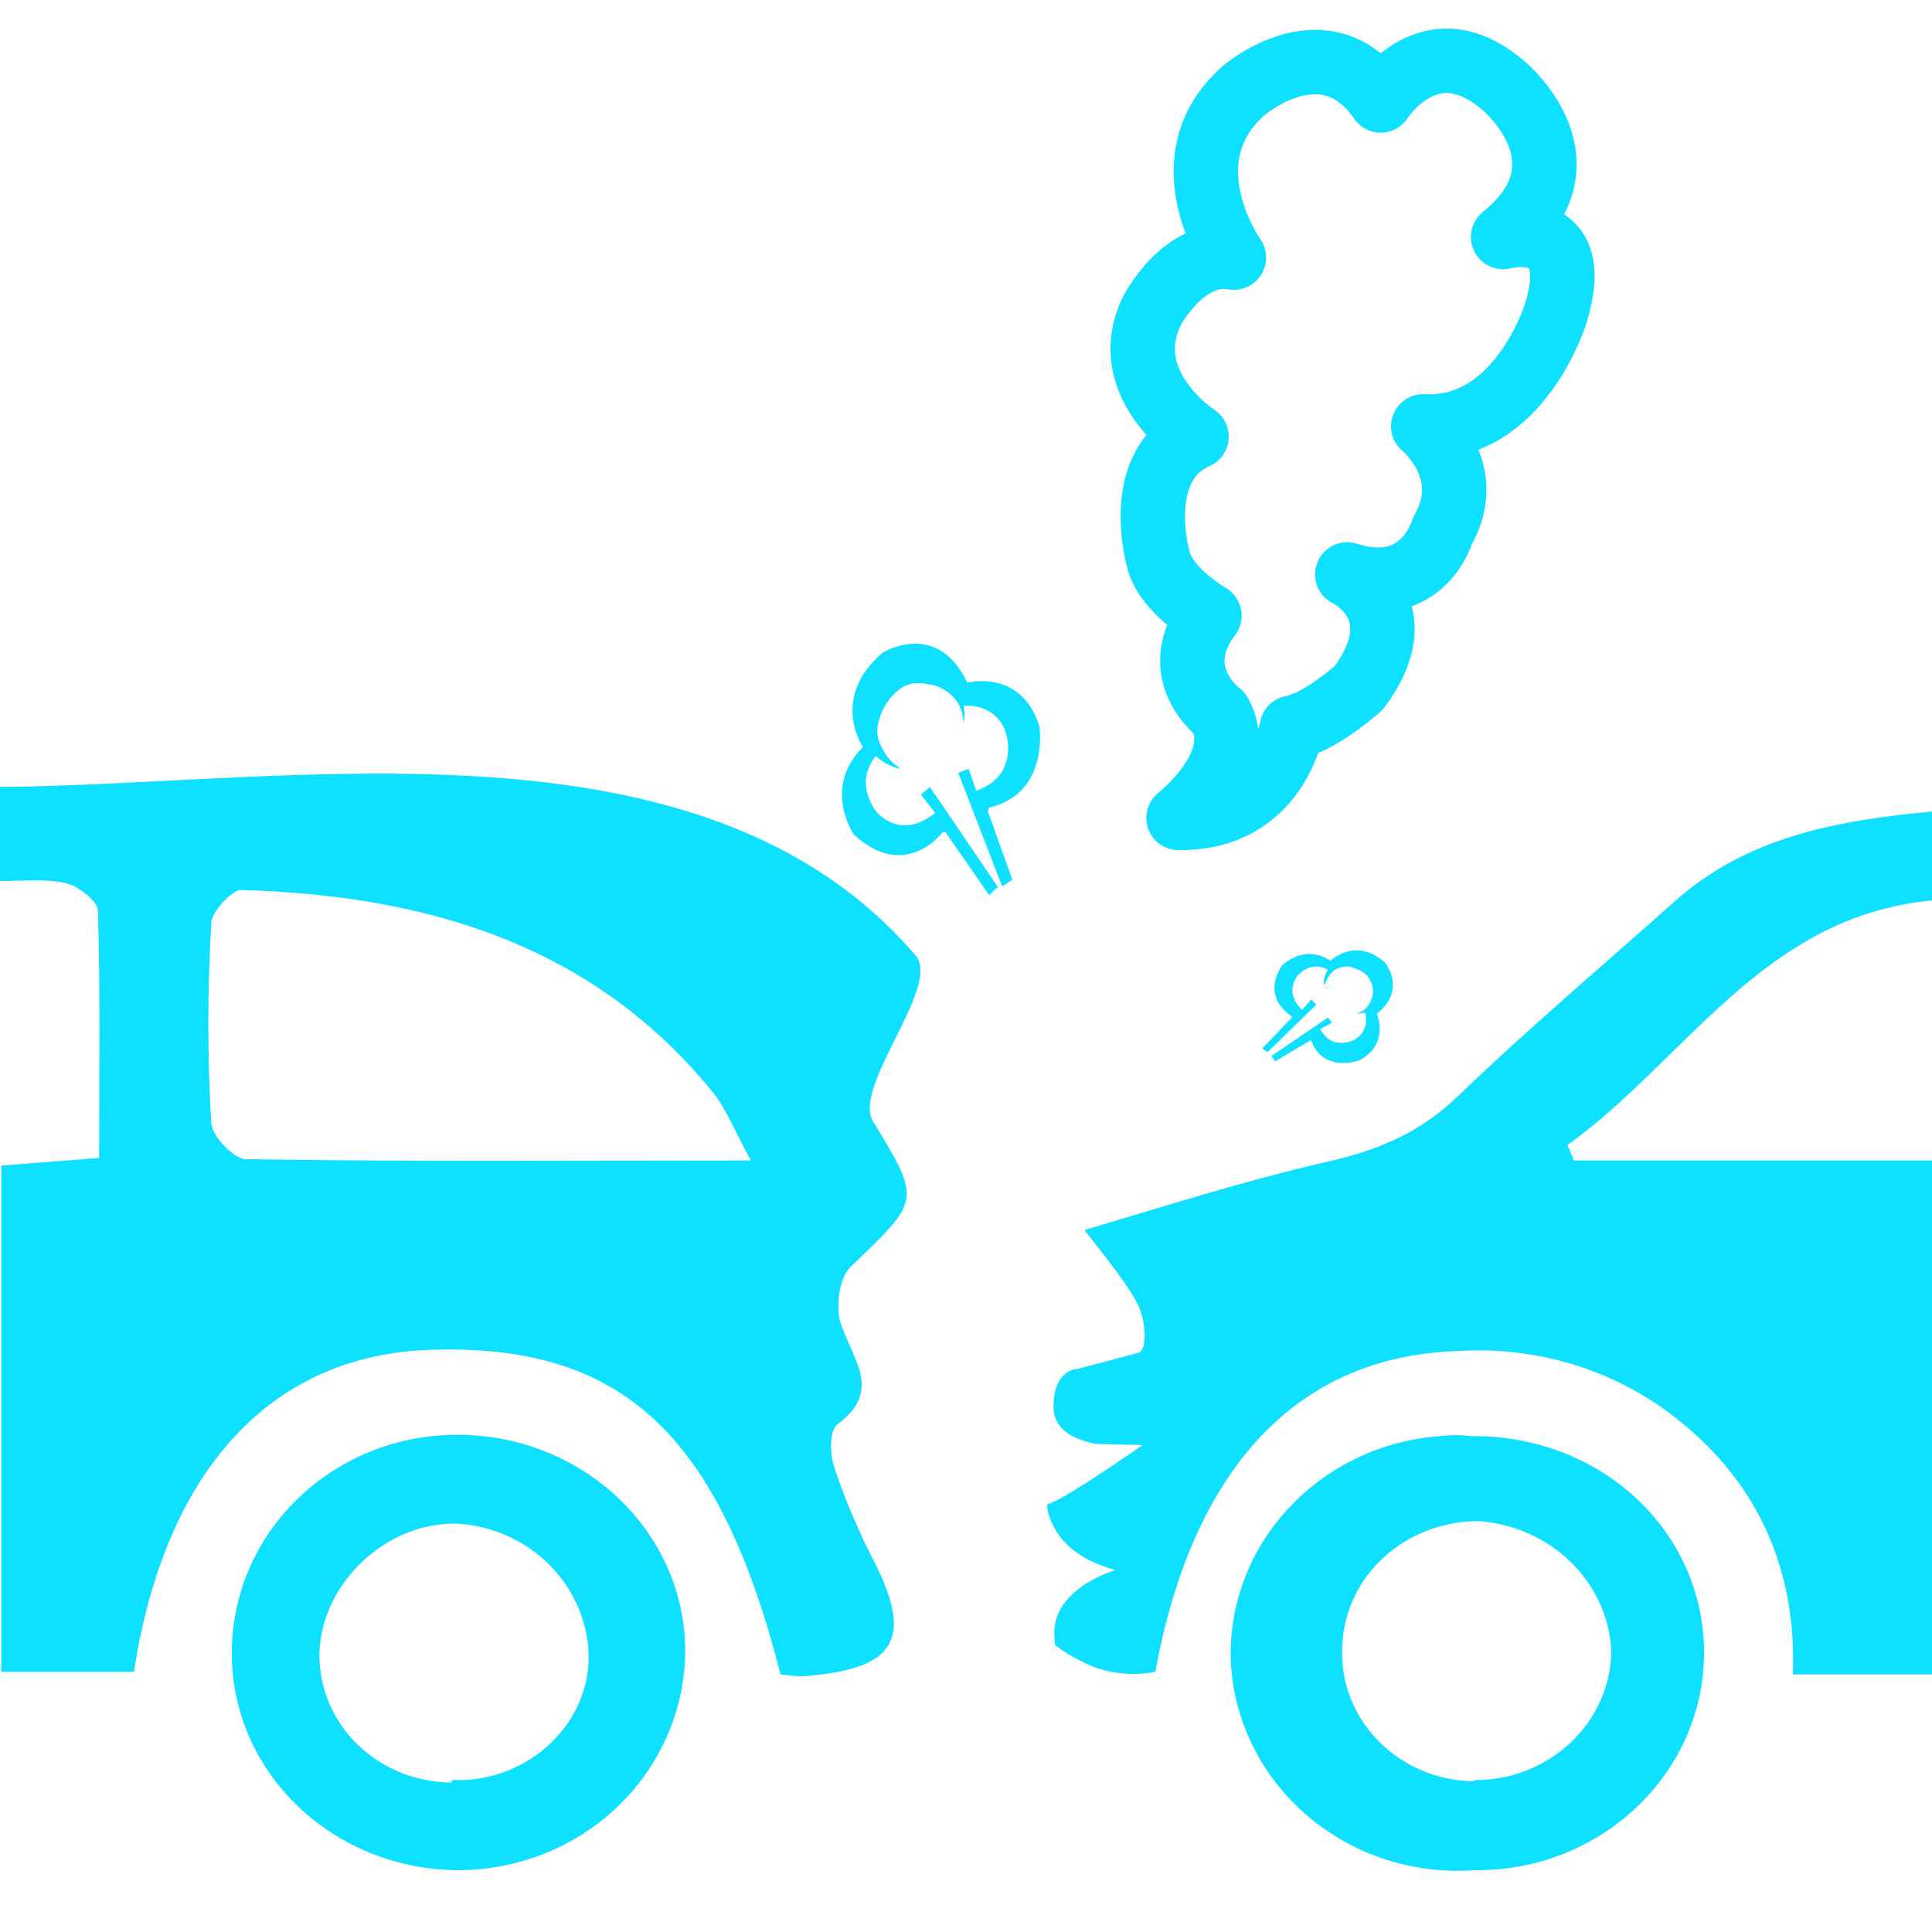
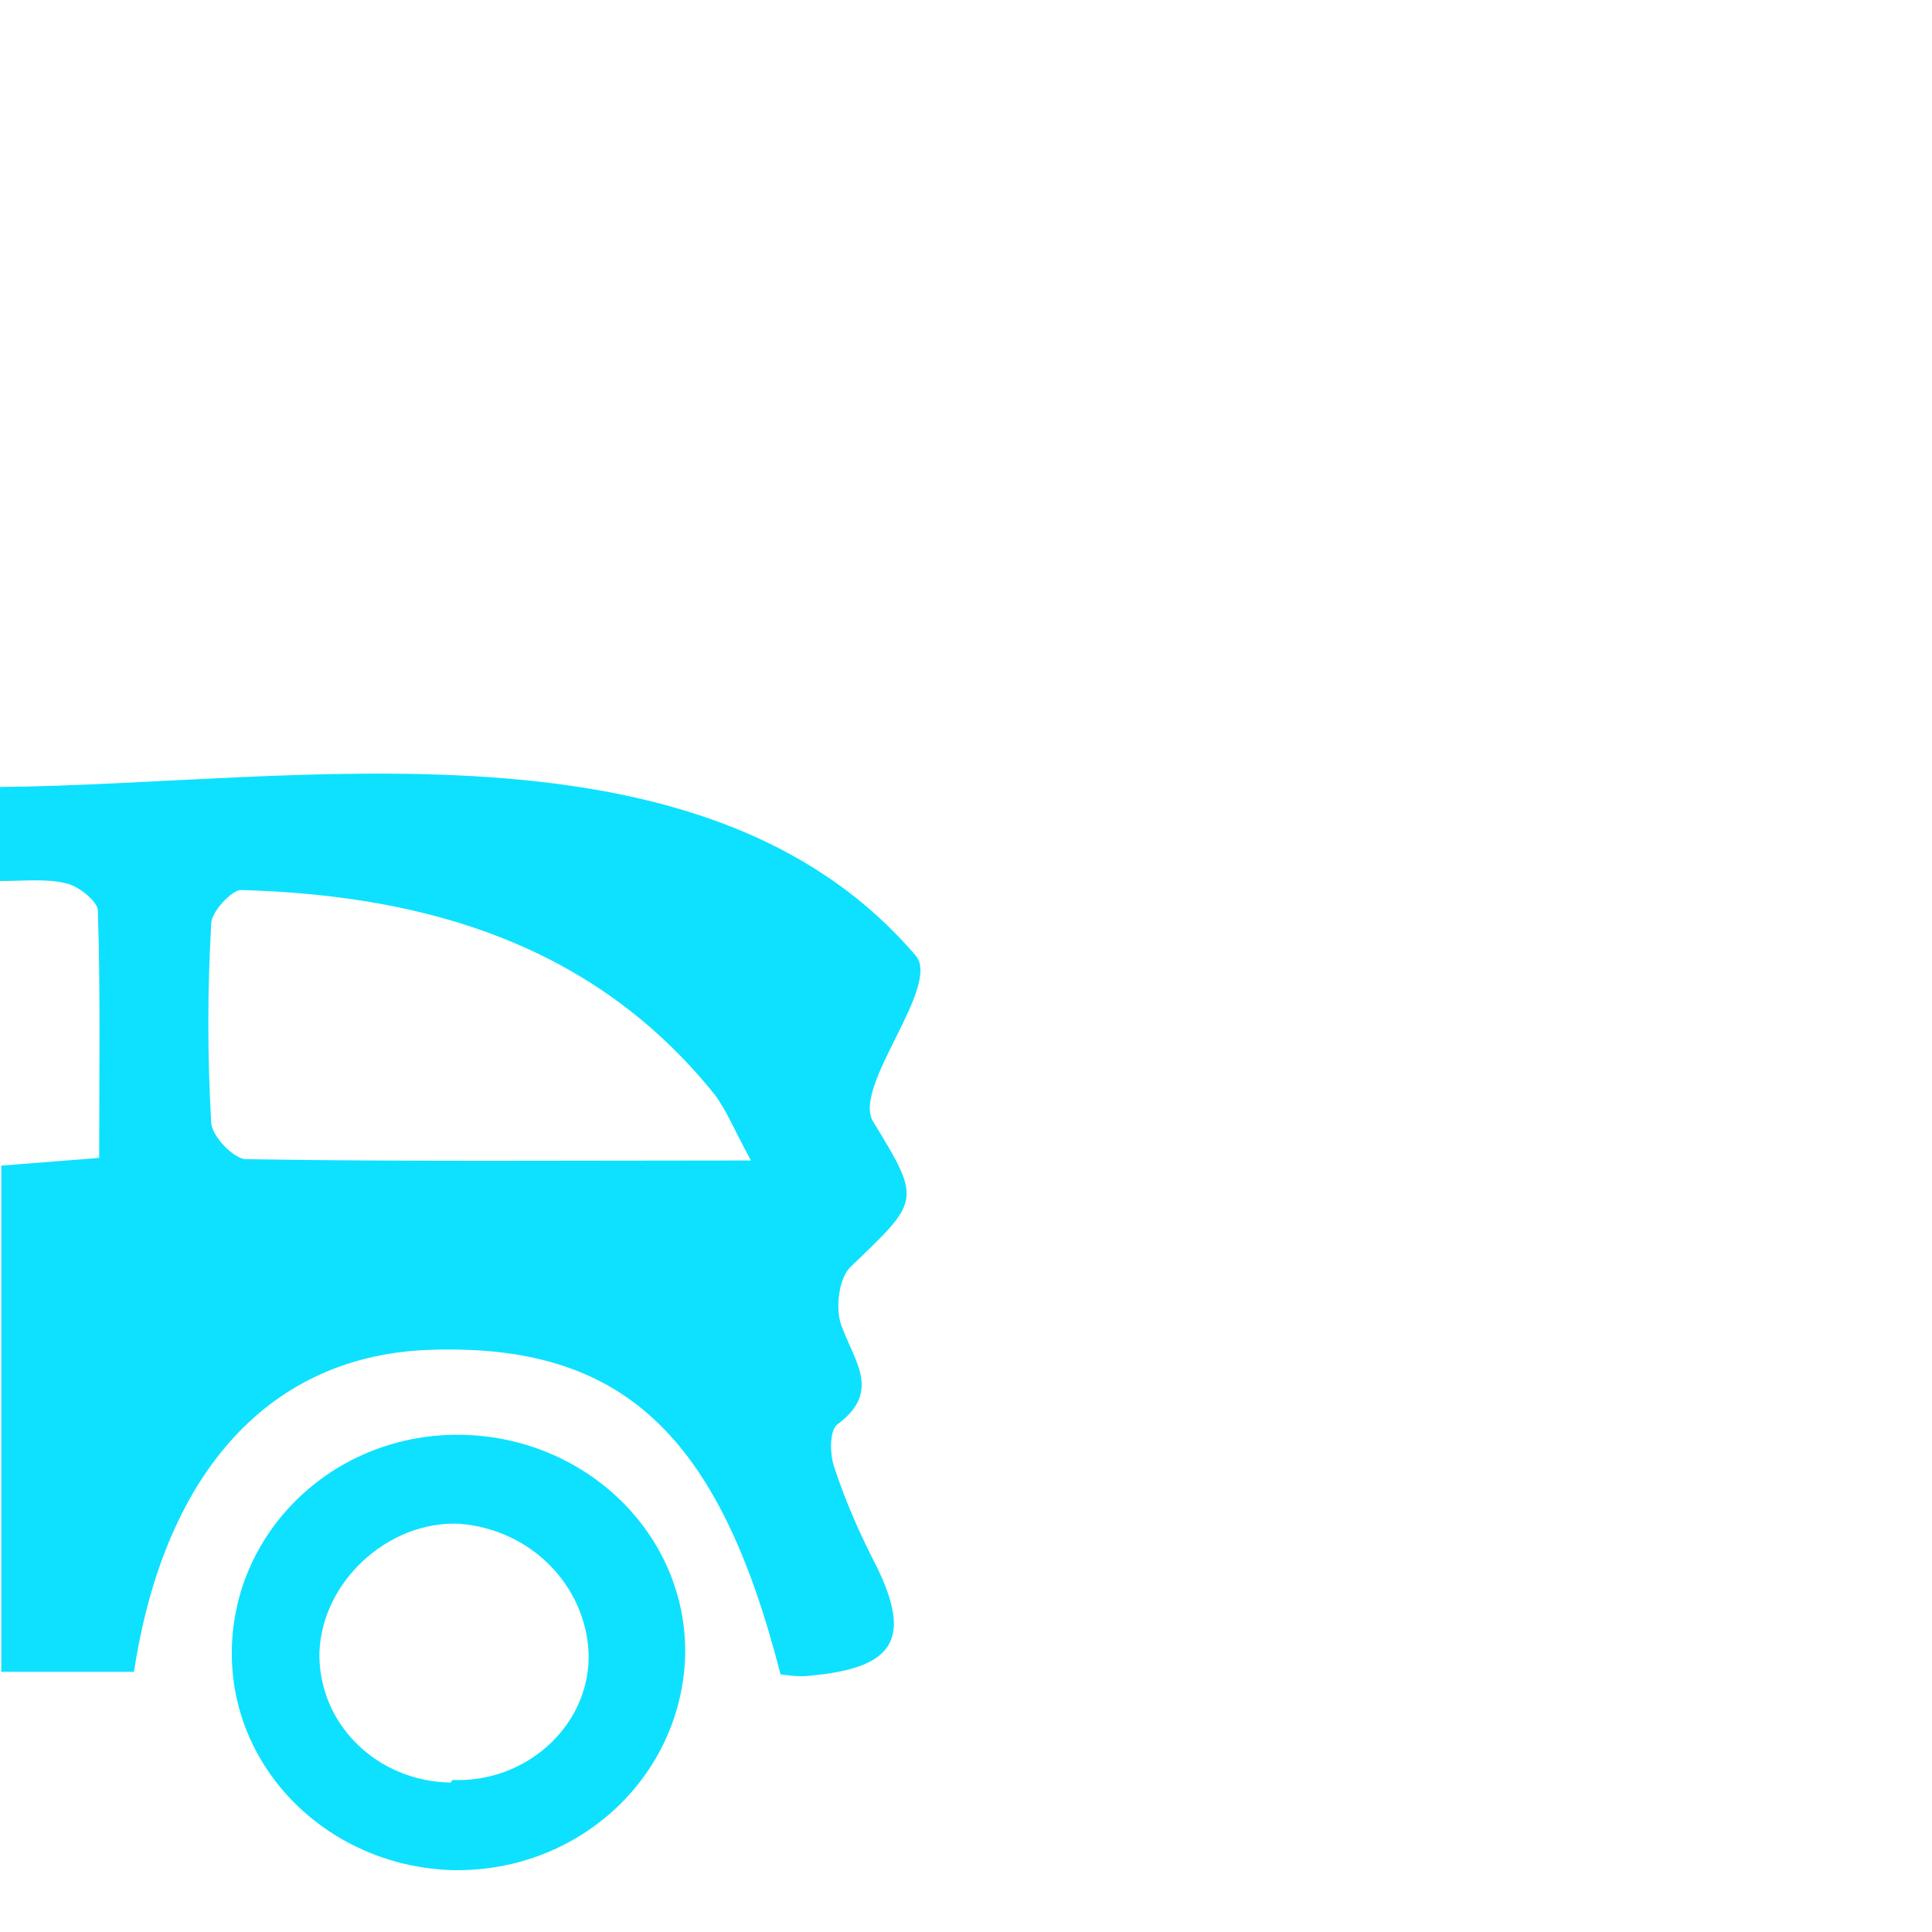
<svg xmlns="http://www.w3.org/2000/svg" version="1.1" id="Réteg_1" x="0px" y="0px" width="150px" height="150px" viewBox="0 0 150 150" style="enable-background:new 0 0 150 150;" xml:space="preserve">
  <style type="text/css">
	.st0{fill:#0DE1FF;}
	.st1{fill:none;stroke:#0DE1FF;stroke-width:5;stroke-linecap:round;stroke-linejoin:round;stroke-miterlimit:10;}
</style>
  <path class="st0" d="M60.6,130c-4.8-18.8-12.4-25.7-27.2-25.2c-12.3,0.4-20.6,9.3-23,25H0.1V90.5l7.6-0.6c0-6.5,0.1-12.8-0.1-19.2  c0-0.7-1.5-1.9-2.4-2.1C3.7,68.2,2,68.4,0,68.4v-7.3c22.9-0.2,54.6-6.2,71.1,13.1c2,2.4-5,10.2-3.3,12.9c3.8,6.2,3.6,6.1-1.8,11.3  c-0.9,0.9-1.2,3.4-0.6,4.7c1,2.7,3,5-0.4,7.5c-0.6,0.5-0.6,2.3-0.2,3.4c0.9,2.7,2,5.2,3.3,7.7c2.7,5.6,1.3,7.8-5.2,8.4  C62.1,130.2,61.4,130.1,60.6,130z M58.3,90.1c-1.3-2.4-1.9-3.9-2.8-5.1c-9.3-11.6-22.3-15.5-36.8-15.9c-0.7,0-2.3,1.7-2.3,2.6  c-0.3,5.2-0.3,10.3,0,15.5c0.1,1.1,1.8,2.8,2.7,2.8C31.6,90.2,44.4,90.1,58.3,90.1z" />
  <path class="st0" d="M35.3,145.2C25.6,145,17.8,137.4,18,128c0.2-9.3,8.1-16.8,17.9-16.6c9.6,0.2,17.4,7.7,17.3,17  C53,137.8,45.1,145.3,35.3,145.2z M35.2,138.2c5.6,0.2,10.4-4.1,10.5-9.4c0-0.2,0-0.3,0-0.4c-0.2-5.3-4.5-9.7-10.1-10.1  c-5.5-0.2-10.6,4.5-10.8,10c-0.1,5.5,4.4,10,10.2,10.1C35.1,138.2,35.1,138.2,35.2,138.2z" />
-   <path class="st0" d="M114.5,145.2c-9.7,0.7-18.1-6.3-18.9-15.6c-0.7-9.3,6.6-17.4,16.2-18.1c0.8-0.1,1.6-0.1,2.4,0  c10.2-0.1,18.2,7.5,18.1,17C132.2,137.8,124.2,145.3,114.5,145.2C114.6,145.2,114.6,145.2,114.5,145.2z M114.6,138.2  c5.7,0,10.5-4.5,10.5-10.1c-0.3-5.3-4.7-9.6-10.3-10c-5.8,0-10.6,4.4-10.6,10.1c-0.1,5.4,4.4,10,10.2,10.1  C114.4,138.2,114.5,138.2,114.6,138.2L114.6,138.2z" />
-   <path class="st0" d="M150.1,63c-7.6,0.7-14.5,2-20.1,7s-11.4,9.9-16.8,15.1c-3.1,3-6.5,4.3-10.6,5.2c-6,1.4-11.7,3.2-18.4,5.2  c2.1,2.7,3.4,4.3,4.2,5.9c0.5,1.1,0.7,3.1,0.1,3.6l-4.9,1.3c0,0-1.8,0-1.8,2.9c0,0-0.2,1.7,1.9,2.5c0.3,0.1,0.8,0.3,1.3,0.4l3.7,0.1  c0,0-4,2.8-6.3,4.1c-0.4,0.2-0.8,0.4-1.1,0.5c0,0.1,0,0.8,0.5,1.7c0.6,1.2,1.9,2.6,4.8,3.4c0,0-5.3,1.5-4.7,5.5c0,0.1,0,0.2,0,0.3  c0,0,0.7,0.6,1.9,1.2c0.2,0.1,0.4,0.2,0.6,0.3c1.3,0.6,3.2,1,5.3,0.6c2.9-15.9,11.1-24.5,23.4-24.9c5.9-0.4,11.8,1.3,16.5,4.8  c6.8,5.1,9.9,12,9.6,20.3H150V90.1h-27.8l-0.5-1.2c9.3-6.7,15.2-17.8,28.4-19L150.1,63L150.1,63z" />
-   <path class="st1" d="M94.7,55.4c0,0-4.2-3.1-0.8-7.6c0,0-3.5-2-4-4.5c0,0-2-7.2,3-9.4c0,0-6.2-4-3.5-9.7c0,0,2.5-4.9,6.4-4.2  c0,0-5.4-7.6,0.8-13c0,0,6.3-5.4,10.6,0.8c0,0,3.9-6.2,9.7-1c0,0,6.9,5.9-0.2,11.6c0,0,6.4-1.7,4.1,5.9c0,0-2.8,9.2-10.3,8.8  c0,0,4.2,3.4,1.5,8.1c0,0-1.5,5.3-7.4,3.4c0,0,5.5,2.6,0.9,8.8c0,0-3,2.7-5.2,3.1c0,0-1.2,7.1-8.8,7C91.5,63.5,96.9,59.3,94.7,55.4z  " />
-   <path class="st0" d="M72.2,61.1l-0.7,0.6l1.1,1.4c0,0-2.3,2.2-4.5,0c0,0-1.9-2.2-0.1-4.4c0,0,0.8,0.8,2,1c-0.1,0-0.2-0.1-0.3-0.2  c-0.2-0.1-0.5-0.4-0.6-0.5c-0.5-0.6-0.9-1.3-1-2.1c0-0.6,0.2-1.3,0.5-1.9c0.3-0.6,0.8-1.2,1.4-1.6s1.3-0.4,2-0.3  c0.2,0.1,0.3,0,0.5,0.1c0,0,2.2,0.5,2.3,2.9c0,0,0.2-0.6,0-1.3c0,0,2.5-0.3,3.3,2.1c0,0,1.1,3.3-2.3,4.5l-0.6-1.7L74.4,60l3.4,8.8  l0.2-0.1l0.6-0.4L76.7,63c0-0.1,0.1-0.3,0.1-0.3c4.7-1.1,3.9-6.3,3.9-6.3c-1.4-4.5-5.6-3.4-5.6-3.4c-2.4-5-6.6-2.3-6.6-2.3  C64.4,54.2,67,58,67,58c-3.2,3.2-0.7,6.8-0.7,6.8c4,3.7,6.9-0.2,6.9-0.2h0.2l3.4,4.9l0.5-0.5l0.2-0.1L72.2,61.1z" />
-   <path class="st0" d="M102.2,78l-0.4-0.4l-0.7,0.8c0,0-1.4-1.1-0.4-2.6c0,0,1-1.3,2.4-0.5c0,0-0.4,0.5-0.3,1.2c0-0.1,0.1-0.1,0.1-0.2  c0.1-0.1,0.1-0.3,0.2-0.4c0.2-0.4,0.6-0.7,1-0.8c0.4-0.1,0.7-0.1,1.1,0.1c0.4,0.1,0.7,0.3,1,0.6c0.2,0.3,0.4,0.7,0.4,1.1  c0,0.1,0,0.2,0,0.2s-0.1,1.3-1.3,1.6c0,0,0.3,0,0.7-0.1c0,0,0.4,1.4-0.8,2.1c0,0-1.7,1-2.7-0.8l0.9-0.5l-0.3-0.4l-4.4,3l0.1,0.1  l0.2,0.3l2.7-1.6c0.1,0,0.1,0,0.1,0c1,2.6,3.8,1.5,3.8,1.5c2.3-1.3,1.3-3.6,1.3-3.6c2.4-1.9,0.6-4,0.6-4c-2.3-2-4.2-0.1-4.2-0.1  c-2.1-1.4-3.8,0.4-3.8,0.4c-1.6,2.6,0.8,3.9,0.8,3.9V79L98,81.4l0.3,0.2l0.1,0.1L102.2,78z" />
</svg>